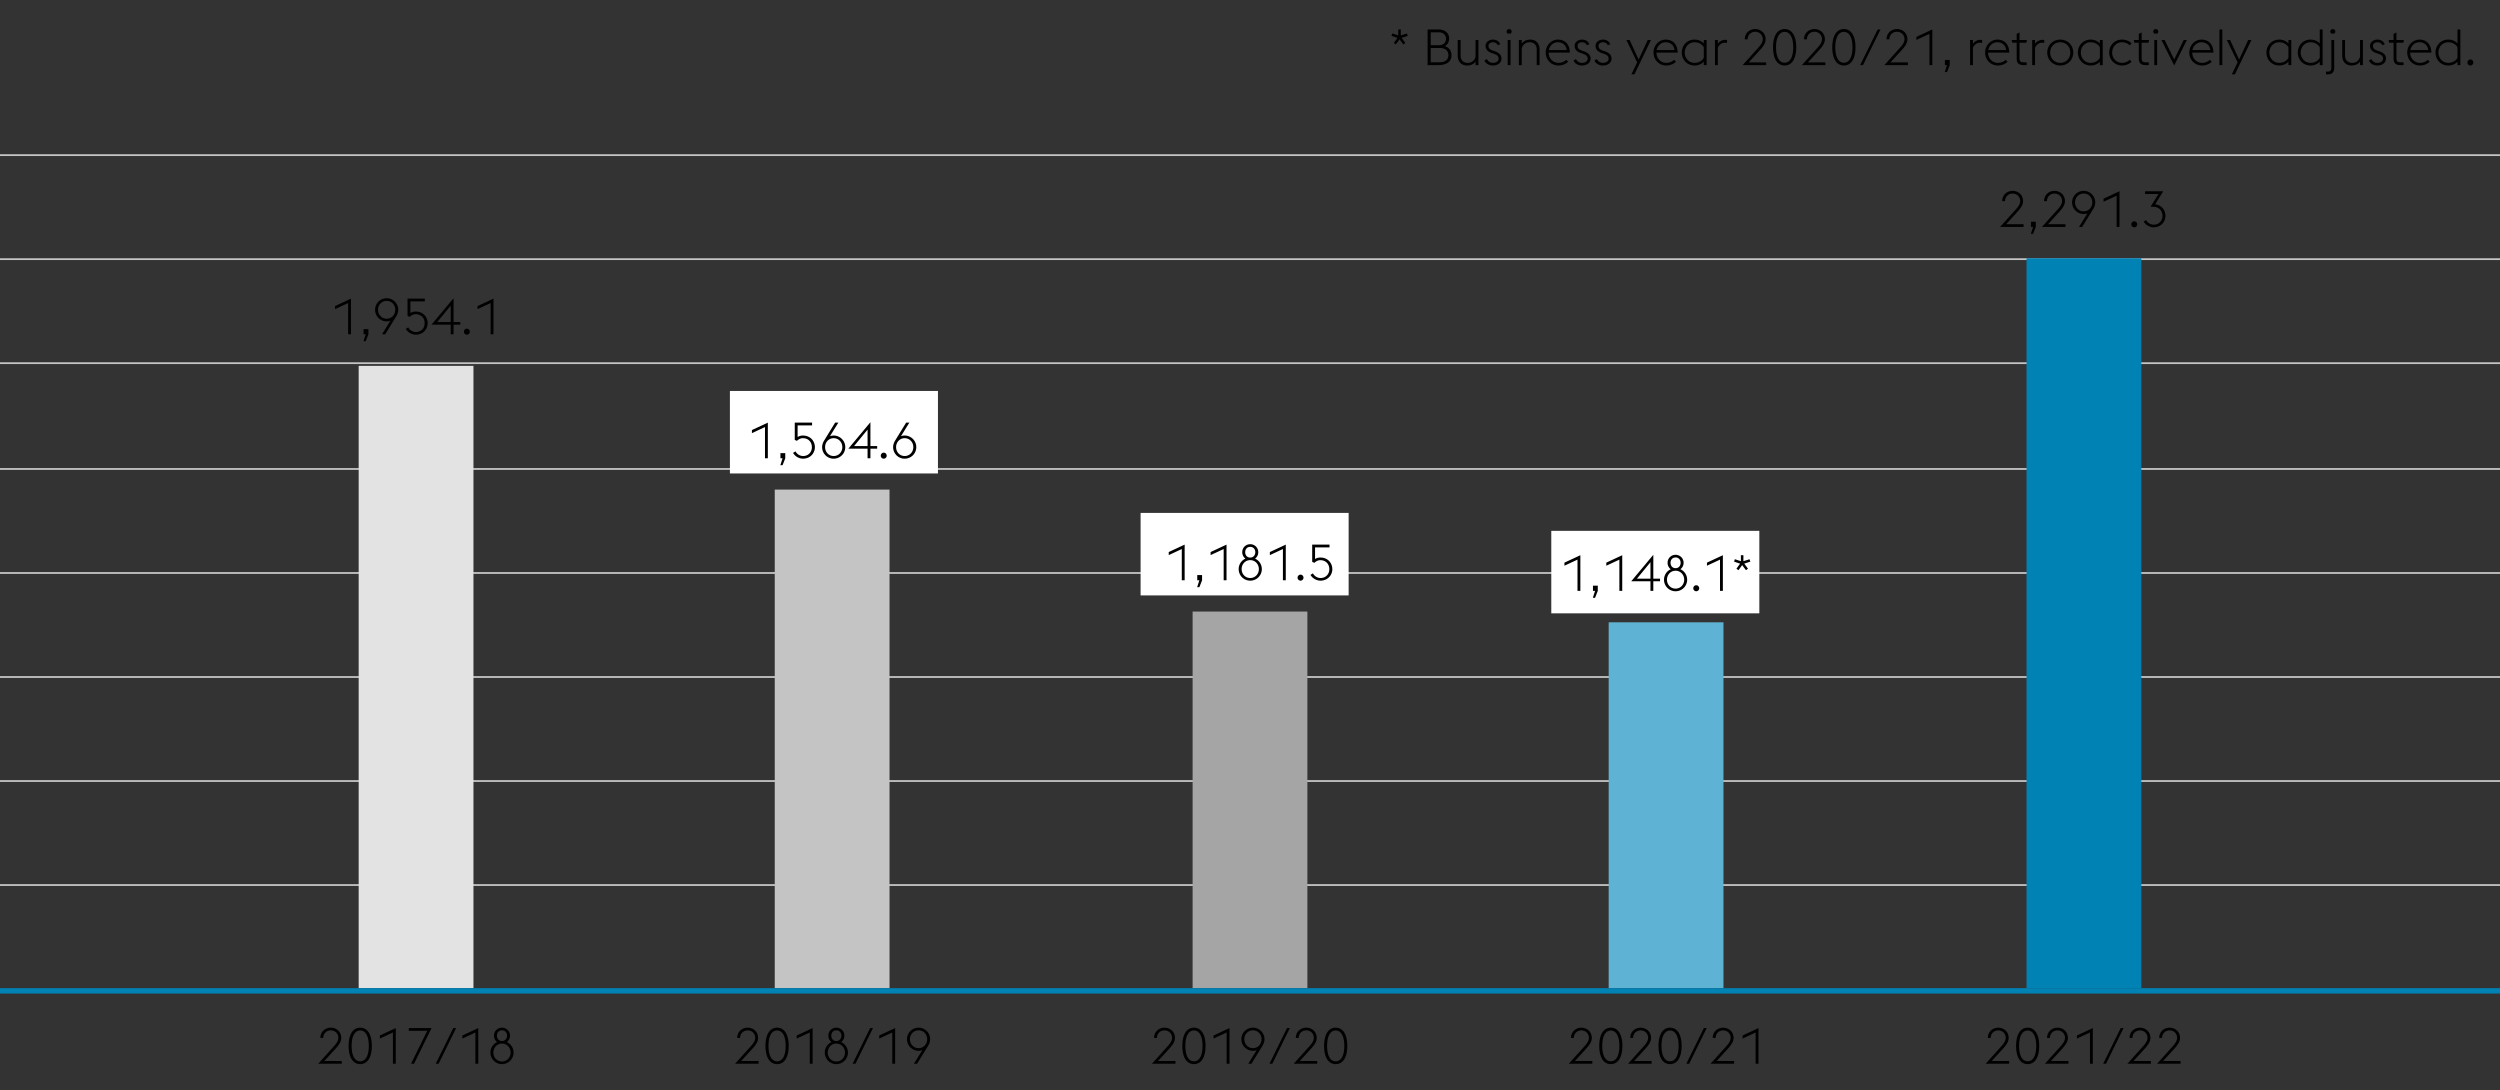
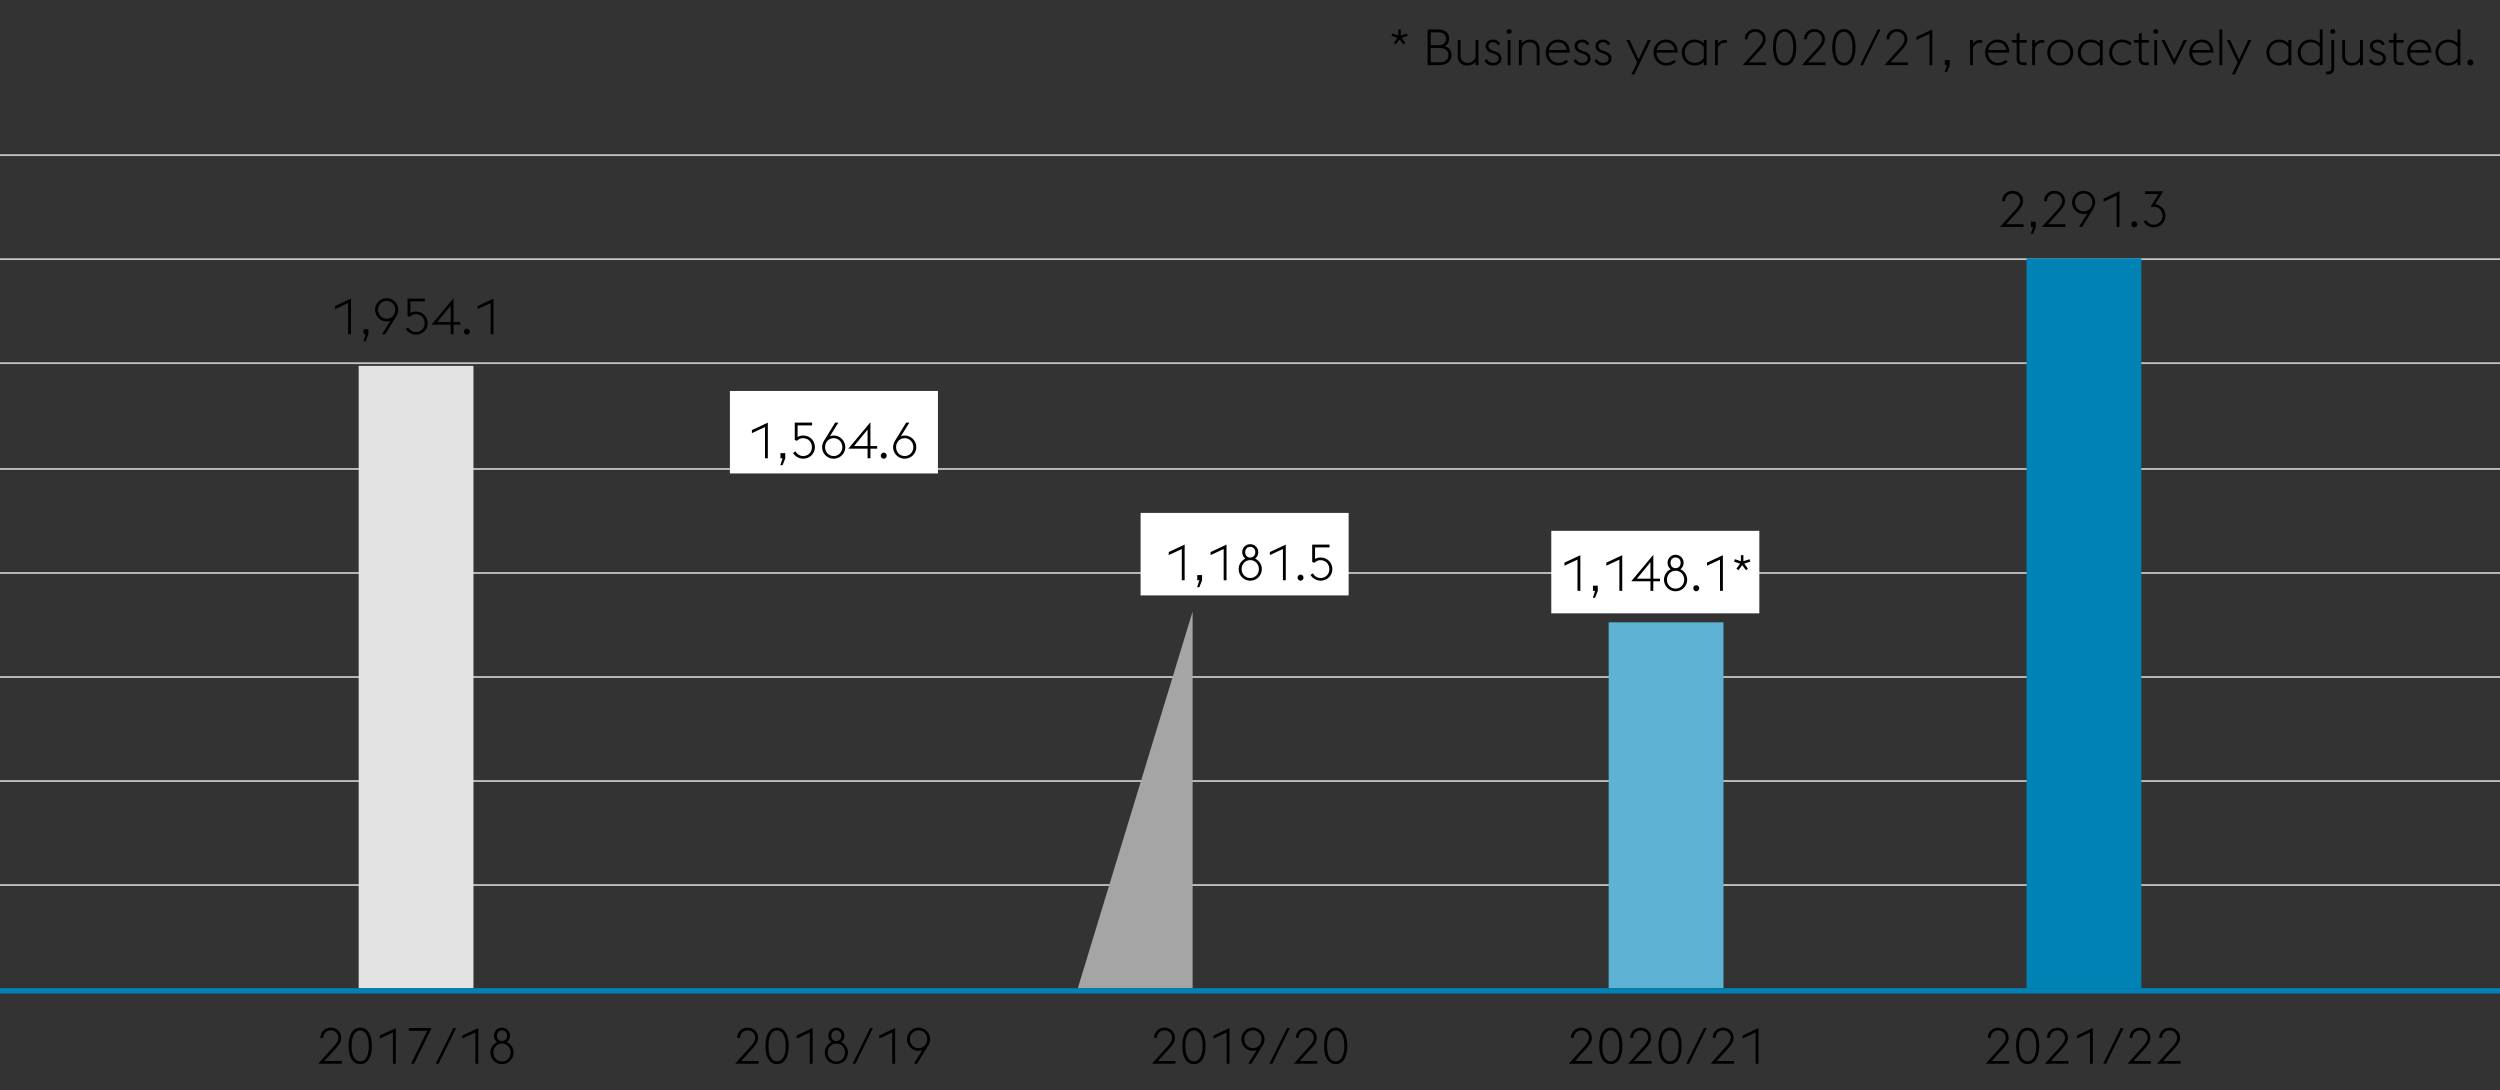
<svg xmlns="http://www.w3.org/2000/svg" width="1394" height="608" viewBox="0 0 1394 608">
  <rect x="0" y="0" width="1394" height="608" fill="#333333" stroke="none" />
  <path fill="none" stroke="#c4c4c4" d="M-1 493.5h1397M-1 435.5h1397M-1 377.5h1397M-1 319.5h1397M-1 261.5h1397M-1 202.5h1397M-1 144.5h1397M-1 86.5h1397" />
  <path fill="#e3e3e3" d="M200 204h64v347h-64z" />
-   <path fill="#c4c4c4" d="M432 273h64v278h-64z" />
-   <path fill="#a5a5a5" d="M665 341h64v210h-64z" />
+   <path fill="#a5a5a5" d="M665 341v210h-64z" />
  <path fill="#5eb3d4" d="M897 347h64v204h-64z" />
  <path fill="#0082b4" d="M1130 144h64v407h-64z" />
  <path fill="none" stroke="#0082b4" stroke-width="3" d="M-1 552.5h1397" />
  <path fill="#fff" d="M865 296h116v46H865zM407 218h116v46H407zM636 286h116v46H636z" />
  <g>
    <path d="M190.556 593.131h-13.104l8.904-9.912c1.512-1.651 2.296-3.107 2.296-4.536 0-2.436-1.876-4.144-4.2-4.144s-4.2 1.708-4.2 4.144v.084h-1.624c0-3.388 2.604-5.739 5.824-5.739 3.248 0 5.824 2.352 5.824 5.684 0 2.156-1.26 3.92-3.304 6.188l-6.16 6.721h9.744v1.51zM194.392 583.19c0-6.523 2.492-10.163 6.468-10.163s6.468 3.64 6.468 10.163c0 6.524-2.492 10.164-6.468 10.164s-6.468-3.639-6.468-10.164zm6.467-8.595c-2.912 0-4.788 2.996-4.788 8.596 0 5.601 1.876 8.597 4.788 8.597s4.788-2.996 4.788-8.597c0-5.6-1.876-8.596-4.788-8.596zM219.087 575.715l-7.279 3.388v-1.708l8.876-4.144v19.88h-1.597v-17.416zM238.211 574.791h-10.275v-1.54h12.712l-9.772 19.88h-1.68l9.015-18.34zM252.743 573.251h1.597l-9.772 19.88h-1.596l9.771-19.88zM265.091 575.715l-7.279 3.388v-1.708l8.876-4.144v19.88h-1.597v-17.416zM279.903 593.354a6.423 6.423 0 01-6.44-6.439 6.426 6.426 0 013.752-5.853 4.444 4.444 0 01-1.764-3.584c0-2.548 1.988-4.451 4.452-4.451s4.479 1.903 4.479 4.451a4.385 4.385 0 01-1.792 3.584 6.404 6.404 0 013.78 5.853c.001 3.556-2.883 6.439-6.467 6.439zm0-1.483c2.771 0 4.816-2.212 4.816-4.956s-2.045-5.012-4.816-5.012c-2.772 0-4.788 2.268-4.788 5.012s2.016 4.956 4.788 4.956zm.113-11.396c1.68-.056 2.716-1.372 2.716-2.996 0-1.68-1.092-2.968-2.828-2.968s-2.8 1.288-2.8 2.968c0 1.624 1.008 2.94 2.66 2.996h.252z" />
    <g>
      <path d="M422.997 593.131h-13.104l8.904-9.912c1.512-1.651 2.296-3.107 2.296-4.536 0-2.436-1.876-4.144-4.2-4.144s-4.2 1.708-4.2 4.144v.084h-1.624c0-3.388 2.604-5.739 5.824-5.739 3.248 0 5.824 2.352 5.824 5.684 0 2.156-1.26 3.92-3.304 6.188l-6.16 6.721h9.744v1.51zM426.833 583.19c0-6.523 2.492-10.163 6.468-10.163s6.468 3.64 6.468 10.163c0 6.524-2.492 10.164-6.468 10.164s-6.468-3.639-6.468-10.164zm6.468-8.595c-2.912 0-4.788 2.996-4.788 8.596 0 5.601 1.876 8.597 4.788 8.597s4.788-2.996 4.788-8.597c0-5.6-1.876-8.596-4.788-8.596zM451.528 575.715l-7.279 3.388v-1.708l8.876-4.144v19.88h-1.597v-17.416zM466.341 593.354a6.423 6.423 0 01-6.44-6.439 6.426 6.426 0 013.752-5.853 4.444 4.444 0 01-1.764-3.584c0-2.548 1.988-4.451 4.452-4.451s4.479 1.903 4.479 4.451a4.385 4.385 0 01-1.792 3.584 6.404 6.404 0 013.78 5.853c.001 3.556-2.883 6.439-6.467 6.439zm0-1.483c2.771 0 4.816-2.212 4.816-4.956s-2.045-5.012-4.816-5.012c-2.772 0-4.788 2.268-4.788 5.012s2.015 4.956 4.788 4.956zm.112-11.396c1.68-.056 2.716-1.372 2.716-2.996 0-1.68-1.092-2.968-2.828-2.968s-2.8 1.288-2.8 2.968c0 1.624 1.008 2.94 2.66 2.996h.252zM485.185 573.251h1.597l-9.772 19.88h-1.596l9.771-19.88zM497.532 575.715l-7.279 3.388v-1.708l8.876-4.144v19.88h-1.597v-17.416zM514.276 585.571a6.182 6.182 0 01-2.071.363c-3.584 0-6.469-2.912-6.469-6.468s2.885-6.439 6.469-6.439a6.44 6.44 0 016.439 6.439c0 1.316-.448 2.548-1.092 3.612l-6.188 10.052H509.6l4.676-7.559zm2.716-6.104c0-2.744-2.016-4.956-4.787-4.956-2.772 0-4.816 2.212-4.816 4.956s2.044 4.984 4.816 4.984 4.787-2.24 4.787-4.984z" />
    </g>
    <g>
      <path d="M887.88 593.131h-13.104l8.904-9.912c1.512-1.651 2.296-3.107 2.296-4.536 0-2.436-1.876-4.144-4.2-4.144s-4.2 1.708-4.2 4.144v.084h-1.624c0-3.388 2.604-5.739 5.824-5.739 3.248 0 5.824 2.352 5.824 5.684 0 2.156-1.26 3.92-3.304 6.188l-6.16 6.721h9.744v1.51zM891.716 583.19c0-6.523 2.492-10.163 6.468-10.163s6.468 3.64 6.468 10.163c0 6.524-2.492 10.164-6.468 10.164s-6.468-3.639-6.468-10.164zm6.468-8.595c-2.912 0-4.788 2.996-4.788 8.596 0 5.601 1.876 8.597 4.788 8.597s4.788-2.996 4.788-8.597c0-5.6-1.876-8.596-4.788-8.596zM920.92 593.131h-13.104l8.904-9.912c1.512-1.651 2.296-3.107 2.296-4.536 0-2.436-1.876-4.144-4.2-4.144s-4.2 1.708-4.2 4.144v.084h-1.624c0-3.388 2.604-5.739 5.824-5.739 3.248 0 5.824 2.352 5.824 5.684 0 2.156-1.26 3.92-3.304 6.188l-6.16 6.721h9.744v1.51zM924.756 583.19c0-6.523 2.492-10.163 6.468-10.163s6.468 3.64 6.468 10.163c0 6.524-2.492 10.164-6.468 10.164s-6.468-3.639-6.468-10.164zm6.468-8.595c-2.912 0-4.788 2.996-4.788 8.596 0 5.601 1.876 8.597 4.788 8.597s4.788-2.996 4.788-8.597c0-5.6-1.876-8.596-4.788-8.596zM950.067 573.251h1.597l-9.772 19.88h-1.596l9.771-19.88zM966.924 593.131H953.82l8.904-9.912c1.512-1.651 2.296-3.107 2.296-4.536 0-2.436-1.876-4.144-4.2-4.144s-4.2 1.708-4.2 4.144v.084h-1.624c0-3.388 2.604-5.739 5.824-5.739 3.248 0 5.824 2.352 5.824 5.684 0 2.156-1.26 3.92-3.304 6.188l-6.16 6.721h9.744v1.51zM978.936 575.715l-7.28 3.388v-1.708l8.876-4.144v19.88h-1.596v-17.416z" />
    </g>
    <g>
      <path d="M655.438 593.131h-13.104l8.904-9.912c1.512-1.651 2.296-3.107 2.296-4.536 0-2.436-1.876-4.144-4.2-4.144s-4.2 1.708-4.2 4.144v.084h-1.624c0-3.388 2.604-5.739 5.824-5.739 3.248 0 5.824 2.352 5.824 5.684 0 2.156-1.26 3.92-3.304 6.188l-6.16 6.721h9.744v1.51zM659.274 583.19c0-6.523 2.492-10.163 6.468-10.163s6.468 3.64 6.468 10.163c0 6.524-2.492 10.164-6.468 10.164s-6.468-3.639-6.468-10.164zm6.468-8.595c-2.912 0-4.788 2.996-4.788 8.596 0 5.601 1.876 8.597 4.788 8.597s4.788-2.996 4.788-8.597c0-5.6-1.876-8.596-4.788-8.596zM683.97 575.715l-7.279 3.388v-1.708l8.876-4.144v19.88h-1.597v-17.416zM700.714 585.571a6.182 6.182 0 01-2.071.363c-3.584 0-6.469-2.912-6.469-6.468s2.885-6.439 6.469-6.439a6.44 6.44 0 016.439 6.439c0 1.316-.448 2.548-1.092 3.612l-6.188 10.052h-1.764l4.676-7.559zm2.716-6.104c0-2.744-2.016-4.956-4.787-4.956-2.772 0-4.816 2.212-4.816 4.956s2.044 4.984 4.816 4.984c2.771 0 4.787-2.24 4.787-4.984zM717.626 573.251h1.597l-9.772 19.88h-1.596l9.771-19.88zM734.482 593.131h-13.104l8.904-9.912c1.512-1.651 2.296-3.107 2.296-4.536 0-2.436-1.876-4.144-4.2-4.144s-4.2 1.708-4.2 4.144v.084h-1.624c0-3.388 2.604-5.739 5.824-5.739 3.248 0 5.824 2.352 5.824 5.684 0 2.156-1.26 3.92-3.304 6.188l-6.16 6.721h9.744v1.51zM738.318 583.19c0-6.523 2.492-10.163 6.468-10.163s6.468 3.64 6.468 10.163c0 6.524-2.492 10.164-6.468 10.164s-6.468-3.639-6.468-10.164zm6.468-8.595c-2.912 0-4.788 2.996-4.788 8.596 0 5.601 1.876 8.597 4.788 8.597s4.788-2.996 4.788-8.597c0-5.6-1.876-8.596-4.788-8.596z" />
    </g>
    <g>
      <path d="M1120.313 593.131h-13.104l8.904-9.912c1.512-1.651 2.296-3.107 2.296-4.536 0-2.436-1.876-4.144-4.2-4.144s-4.2 1.708-4.2 4.144v.084h-1.624c0-3.388 2.604-5.739 5.824-5.739 3.248 0 5.824 2.352 5.824 5.684 0 2.156-1.26 3.92-3.304 6.188l-6.16 6.721h9.744v1.51zM1124.149 583.19c0-6.523 2.492-10.163 6.468-10.163s6.468 3.64 6.468 10.163c0 6.524-2.492 10.164-6.468 10.164s-6.468-3.639-6.468-10.164zm6.468-8.595c-2.912 0-4.788 2.996-4.788 8.596 0 5.601 1.876 8.597 4.788 8.597s4.788-2.996 4.788-8.597c0-5.6-1.876-8.596-4.788-8.596zM1153.354 593.131h-13.104l8.904-9.912c1.512-1.651 2.296-3.107 2.296-4.536 0-2.436-1.876-4.144-4.2-4.144s-4.2 1.708-4.2 4.144v.084h-1.624c0-3.388 2.604-5.739 5.824-5.739 3.248 0 5.824 2.352 5.824 5.684 0 2.156-1.26 3.92-3.304 6.188l-6.16 6.721h9.744v1.51zM1165.365 575.715l-7.28 3.388v-1.708l8.876-4.144v19.88h-1.596v-17.416zM1182.501 573.251h1.597l-9.772 19.88h-1.596l9.771-19.88zM1199.357 593.131h-13.104l8.904-9.912c1.512-1.651 2.296-3.107 2.296-4.536 0-2.436-1.876-4.144-4.2-4.144s-4.2 1.708-4.2 4.144v.084h-1.624c0-3.388 2.604-5.739 5.824-5.739 3.248 0 5.824 2.352 5.824 5.684 0 2.156-1.26 3.92-3.304 6.188l-6.16 6.721h9.744v1.51zM1215.877 593.131h-13.104l8.903-9.912c1.513-1.651 2.296-3.107 2.296-4.536 0-2.436-1.876-4.144-4.199-4.144-2.324 0-4.2 1.708-4.2 4.144v.084h-1.624c0-3.388 2.604-5.739 5.824-5.739 3.248 0 5.823 2.352 5.823 5.684 0 2.156-1.26 3.92-3.304 6.188l-6.16 6.721h9.744v1.51z" />
    </g>
    <g>
      <path d="M194.111 168.982l-7.28 3.388v-1.708l8.876-4.144v19.88h-1.596v-17.416zM203.911 186.398h-1.176v-2.884h2.688v2.912l-1.512 3.836h-1.231l1.231-3.864zM217.687 178.839a6.182 6.182 0 01-2.071.363c-3.584 0-6.469-2.912-6.469-6.468s2.885-6.439 6.469-6.439a6.44 6.44 0 016.439 6.439c0 1.316-.448 2.548-1.092 3.612l-6.188 10.052h-1.764l4.676-7.559zm2.715-6.105c0-2.744-2.016-4.956-4.787-4.956-2.772 0-4.816 2.212-4.816 4.956s2.044 4.984 4.816 4.984c2.772.001 4.787-2.239 4.787-4.984zM226.283 183.402l1.372-.868c.699 1.429 2.352 2.604 4.256 2.604 2.744 0 4.872-2.017 4.872-4.9 0-2.939-2.017-5.04-5.013-5.04-1.567 0-2.659.868-3.332 1.484l-1.203-.532v-9.632h9.659v1.54h-8.063v6.468c.784-.448 1.819-.812 2.939-.812 4.172 0 6.692 3.08 6.692 6.523 0 3.36-2.66 6.384-6.58 6.384-2.323.001-4.535-1.343-5.599-3.219zM251.314 181.051H240.59l12.32-14.756v13.3h3.752v1.456h-3.752v5.348h-1.597v-5.348zm0-10.641l-7.531 9.185h7.531v-9.185zM258.679 184.971c0-.924.729-1.708 1.652-1.708s1.651.784 1.651 1.708c0 .868-.728 1.651-1.651 1.651s-1.652-.783-1.652-1.651zM273.574 168.982l-7.279 3.388v-1.708l8.876-4.144v19.88h-1.597v-17.416z" />
      <g>
        <path d="M426.553 238.121l-7.28 3.388v-1.708l8.876-4.144v19.88h-1.596v-17.416zM436.353 255.537h-1.176v-2.884h2.688v2.912l-1.512 3.836h-1.231l1.231-3.864zM442.204 252.541l1.372-.868c.7 1.429 2.353 2.604 4.256 2.604 2.744 0 4.872-2.017 4.872-4.9 0-2.939-2.016-5.04-5.012-5.04-1.568 0-2.66.868-3.332 1.484l-1.204-.532v-9.632h9.66v1.54h-8.064v6.468c.784-.448 1.82-.812 2.94-.812 4.172 0 6.691 3.08 6.691 6.523 0 3.36-2.659 6.384-6.579 6.384-2.324.001-4.535-1.343-5.6-3.219zM458.416 249.321c0-1.316.448-2.548 1.092-3.612l6.16-10.052h1.792l-4.676 7.56a6.192 6.192 0 012.072-.363c3.584 0 6.468 2.912 6.468 6.468s-2.884 6.439-6.468 6.439-6.44-2.884-6.44-6.44zm11.256 0c0-2.744-2.044-4.984-4.815-4.984-2.772 0-4.788 2.24-4.788 4.984s2.016 4.956 4.788 4.956c2.771 0 4.815-2.212 4.815-4.956zM483.756 250.189h-10.724l12.32-14.756v13.3h3.752v1.456h-3.752v5.348h-1.597v-5.348zm0-10.64l-7.531 9.185h7.531v-9.185zM491.12 254.109c0-.924.729-1.708 1.652-1.708s1.651.784 1.651 1.708c0 .868-.728 1.651-1.651 1.651s-1.652-.782-1.652-1.651zM498.008 249.321c0-1.316.448-2.548 1.092-3.612l6.16-10.052h1.792l-4.676 7.56a6.192 6.192 0 012.072-.363c3.584 0 6.468 2.912 6.468 6.468s-2.884 6.439-6.468 6.439-6.44-2.884-6.44-6.44zm11.256 0c0-2.744-2.044-4.984-4.815-4.984-2.772 0-4.788 2.24-4.788 4.984s2.016 4.956 4.788 4.956c2.771 0 4.815-2.212 4.815-4.956z" />
      </g>
      <g>
        <path d="M879.611 312.051l-7.279 3.388v-1.708l8.876-4.144v19.88h-1.597v-17.416zM889.412 329.467h-1.177v-2.884h2.688v2.912l-1.512 3.836h-1.232l1.233-3.864zM902.963 312.051l-7.279 3.388v-1.708l8.876-4.144v19.88h-1.597v-17.416zM920.295 324.119h-10.724l12.32-14.756v13.3h3.752v1.456h-3.752v5.348h-1.597v-5.348zm0-10.64l-7.531 9.185h7.531v-9.185zM934.295 329.69a6.422 6.422 0 01-6.439-6.439 6.426 6.426 0 013.752-5.853 4.441 4.441 0 01-1.764-3.584c0-2.548 1.987-4.451 4.451-4.451 2.465 0 4.48 1.903 4.48 4.451 0 1.513-.7 2.772-1.792 3.584a6.404 6.404 0 013.78 5.853c.001 3.556-2.884 6.439-6.468 6.439zm0-1.483c2.772 0 4.816-2.212 4.816-4.956s-2.044-5.012-4.816-5.012c-2.771 0-4.787 2.268-4.787 5.012s2.015 4.956 4.787 4.956zm.112-11.396c1.68-.056 2.716-1.372 2.716-2.996 0-1.68-1.092-2.968-2.828-2.968-1.735 0-2.8 1.288-2.8 2.968 0 1.624 1.008 2.94 2.66 2.996h.252zM944.18 328.039c0-.924.728-1.708 1.651-1.708.925 0 1.652.784 1.652 1.708 0 .868-.728 1.651-1.652 1.651-.924 0-1.651-.783-1.651-1.651zM959.075 312.051l-7.28 3.388v-1.708l8.876-4.144v19.88h-1.596v-17.416zM968.231 317.119l2.044-2.828-3.332-1.12.392-1.372 3.389 1.12v-3.332h1.399v3.332l3.416-1.092.448 1.344-3.388 1.092 2.071 2.856-1.12.812-2.128-2.828-2.044 2.828-1.147-.812z" />
      </g>
      <g>
        <path d="M658.963 306.139l-7.28 3.388v-1.708l8.876-4.144v19.88h-1.596v-17.416zM668.763 323.555h-1.176v-2.884h2.688v2.912l-1.512 3.836h-1.231l1.231-3.864zM682.314 306.139l-7.28 3.388v-1.708l8.876-4.144v19.88h-1.596v-17.416zM697.126 323.778a6.422 6.422 0 01-6.439-6.439 6.426 6.426 0 013.752-5.853 4.441 4.441 0 01-1.764-3.584c0-2.548 1.987-4.451 4.451-4.451 2.465 0 4.48 1.903 4.48 4.451 0 1.513-.7 2.772-1.792 3.584a6.404 6.404 0 013.78 5.853c.001 3.556-2.884 6.439-6.468 6.439zm0-1.483c2.772 0 4.816-2.212 4.816-4.956s-2.044-5.012-4.816-5.012c-2.771 0-4.787 2.268-4.787 5.012s2.015 4.956 4.787 4.956zm.112-11.397c1.68-.056 2.716-1.372 2.716-2.996 0-1.68-1.092-2.968-2.828-2.968-1.735 0-2.8 1.288-2.8 2.968 0 1.624 1.008 2.94 2.66 2.996h.252zM715.354 306.139l-7.28 3.388v-1.708l8.876-4.144v19.88h-1.596v-17.416zM723.53 322.127c0-.924.729-1.708 1.652-1.708s1.651.784 1.651 1.708c0 .868-.728 1.651-1.651 1.651s-1.652-.783-1.652-1.651zM730.727 320.559l1.372-.868c.699 1.429 2.352 2.604 4.256 2.604 2.744 0 4.872-2.017 4.872-4.9 0-2.939-2.017-5.04-5.013-5.04-1.567 0-2.659.868-3.332 1.484l-1.203-.532v-9.632h9.659v1.54h-8.063v6.468c.784-.448 1.819-.812 2.939-.812 4.172 0 6.692 3.08 6.692 6.523 0 3.36-2.66 6.384-6.58 6.384-2.324 0-4.536-1.343-5.599-3.219z" />
      </g>
      <g>
        <path d="M1128.35 126.529h-13.104l8.903-9.912c1.513-1.651 2.296-3.107 2.296-4.536 0-2.436-1.876-4.144-4.199-4.144-2.324 0-4.2 1.708-4.2 4.144v.084h-1.624c0-3.388 2.604-5.739 5.824-5.739 3.248 0 5.823 2.352 5.823 5.684 0 2.156-1.26 3.92-3.304 6.188l-6.16 6.721h9.744v1.51zM1133.642 126.529h-1.176v-2.884h2.688v2.912l-1.512 3.836h-1.231l1.231-3.864zM1151.701 126.529h-13.104l8.903-9.912c1.513-1.651 2.296-3.107 2.296-4.536 0-2.436-1.876-4.144-4.199-4.144-2.324 0-4.2 1.708-4.2 4.144v.084h-1.624c0-3.388 2.604-5.739 5.824-5.739 3.248 0 5.823 2.352 5.823 5.684 0 2.156-1.26 3.92-3.304 6.188l-6.16 6.721h9.744v1.51zM1163.938 118.97a6.192 6.192 0 01-2.072.363c-3.584 0-6.468-2.912-6.468-6.468s2.884-6.439 6.468-6.439a6.44 6.44 0 016.44 6.439c0 1.316-.448 2.548-1.093 3.612l-6.188 10.052h-1.764l4.677-7.559zm2.715-6.105c0-2.744-2.016-4.956-4.788-4.956-2.771 0-4.815 2.212-4.815 4.956s2.044 4.984 4.815 4.984c2.773.001 4.788-2.24 4.788-4.984zM1180.233 109.113l-7.28 3.388v-1.708l8.876-4.144v19.88h-1.596v-17.416zM1188.409 125.102c0-.924.729-1.708 1.652-1.708s1.651.784 1.651 1.708c0 .868-.728 1.651-1.651 1.651s-1.652-.783-1.652-1.651zM1195.297 123.533l1.372-.868c.672 1.429 2.353 2.604 4.256 2.604 2.744 0 4.872-2.017 4.872-4.872 0-2.968-2.044-5.068-5.012-5.068h-1.652l4.452-7.14h-7.504v-1.54h10.136l-4.508 7.252c3.64.448 5.74 3.332 5.74 6.496 0 3.359-2.66 6.355-6.552 6.355-2.324.001-4.536-1.343-5.6-3.219z" />
      </g>
    </g>
    <g>
      <path d="M777.186 23.955l2.045-2.828-3.332-1.119.392-1.373 3.388 1.121v-3.332h1.4v3.332l3.416-1.092.448 1.344-3.389 1.092 2.072 2.855-1.12.812-2.128-2.828-2.044 2.828-1.148-.812zM796.029 16.424h6.075c3.893 0 5.937 2.379 5.937 4.955 0 2.213-.98 3.613-2.408 4.369 2.044.588 3.724 2.238 3.724 5.096 0 3.639-2.939 5.459-7.363 5.459h-5.964V16.424zm6.327 8.791c2.521 0 3.948-1.539 3.948-3.584 0-1.959-1.428-3.611-3.948-3.611h-4.592v7.195h4.592zm.393 9.492c3.275 0 4.872-1.623 4.872-3.947 0-2.297-1.568-4.004-4.845-4.004h-5.012v7.951h4.985zM822.77 34.344c-1.148 1.623-2.996 2.184-4.788 2.184-2.94 0-5.152-2.016-5.152-5.377v-8.848h1.596v8.625c0 2.66 1.624 4.115 3.977 4.115 2.352 0 3.863-1.428 4.368-3.416v-9.324h1.596v14h-1.596v-1.959zM827.697 33.783l1.372-.84c.756 1.344 1.792 2.1 3.416 2.1 1.736 0 3.136-.867 3.136-2.295 0-1.373-.756-2.102-2.771-2.801l-1.288-.447c-2.521-.896-3.22-2.492-3.22-3.977 0-1.904 1.735-3.443 4.228-3.443 1.764 0 3.276.924 3.976 2.574l-1.371.59c-.42-1.01-1.316-1.682-2.66-1.682-1.372 0-2.521.729-2.521 1.988 0 1.092.42 1.961 2.324 2.633l1.372.477c2.352.84 3.556 2.127 3.556 4.059 0 1.988-1.764 3.809-4.844 3.809-1.989-.001-3.865-.981-4.705-2.745zM840.102 17.6c0-.756.644-1.4 1.399-1.4s1.4.645 1.4 1.4c0 .477-.252.896-.616 1.148h-1.568a1.408 1.408 0 01-.615-1.148zm.587 4.703h1.596v14h-1.596v-14zM846.933 22.303h1.596v2.016c1.12-1.68 2.968-2.238 4.816-2.238 2.939 0 5.124 2.016 5.124 5.375v8.848h-1.597V27.68c0-2.66-1.596-4.117-3.947-4.117-2.408 0-3.864 1.457-4.396 3.445v9.295h-1.596v-14zM861.885 29.303c0-4.004 3.052-7.223 6.832-7.223 3.668 0 6.523 2.322 6.636 7.252h-11.815c0 3.135 2.296 5.711 5.46 5.711 1.903 0 3.332-.729 4.367-1.707l1.009 1.119c-1.204 1.121-2.969 2.072-5.376 2.072-4.145 0-7.113-3.248-7.113-7.224zm1.763-1.401h9.94c-.309-2.883-2.437-4.34-4.929-4.34-2.406 0-4.507 1.737-5.011 4.34zM877.368 33.783l1.372-.84c.756 1.344 1.792 2.1 3.416 2.1 1.736 0 3.136-.867 3.136-2.295 0-1.373-.756-2.102-2.771-2.801l-1.288-.447c-2.521-.896-3.22-2.492-3.22-3.977 0-1.904 1.735-3.443 4.228-3.443 1.764 0 3.276.924 3.977 2.574l-1.372.59c-.421-1.01-1.316-1.682-2.66-1.682-1.372 0-2.521.729-2.521 1.988 0 1.092.42 1.961 2.324 2.633l1.372.477c2.352.84 3.556 2.127 3.556 4.059 0 1.988-1.764 3.809-4.844 3.809-1.989-.001-3.865-.981-4.705-2.745zM889.044 33.783l1.372-.84c.756 1.344 1.792 2.1 3.416 2.1 1.736 0 3.136-.867 3.136-2.295 0-1.373-.756-2.102-2.771-2.801l-1.288-.447c-2.521-.896-3.22-2.492-3.22-3.977 0-1.904 1.735-3.443 4.228-3.443 1.764 0 3.276.924 3.977 2.574l-1.372.59c-.421-1.01-1.316-1.682-2.66-1.682-1.372 0-2.521.729-2.521 1.988 0 1.092.42 1.961 2.324 2.633l1.372.477c2.352.84 3.556 2.127 3.556 4.059 0 1.988-1.764 3.809-4.844 3.809-1.989-.001-3.865-.981-4.705-2.745zM912.871 34.764l-5.992-12.461h1.792l5.04 10.893 5.068-10.893h1.792l-9.212 19.152h-1.708l3.22-6.691zM921.999 29.303c0-4.004 3.052-7.223 6.832-7.223 3.668 0 6.523 2.322 6.636 7.252h-11.815c0 3.135 2.296 5.711 5.46 5.711 1.903 0 3.332-.729 4.367-1.707l1.009 1.119c-1.204 1.121-2.969 2.072-5.376 2.072-4.145 0-7.113-3.248-7.113-7.224zm1.764-1.401h9.94c-.309-2.883-2.437-4.34-4.928-4.34-2.408 0-4.508 1.737-5.012 4.34zM950.026 34.398c-1.344 1.43-3.107 2.129-5.151 2.129-4.173 0-7.112-3.248-7.112-7.225 0-3.975 2.939-7.223 7.112-7.223 2.044 0 3.808.699 5.151 2.154v-1.932h1.596v14h-1.596v-1.903zm0-2.154v-5.908c-.896-1.541-2.688-2.773-5.151-2.773-3.221 0-5.46 2.605-5.46 5.74 0 3.137 2.239 5.74 5.46 5.74 2.491 0 4.283-1.232 5.151-2.799zM956.271 22.303h1.596v2.129c.952-1.428 2.492-2.213 4.2-2.213.308 0 .616.029.924.084v1.652a4.866 4.866 0 00-1.092-.141c-1.82 0-3.416 1.121-4.032 2.912v9.576h-1.596V22.303zM984.802 36.303h-13.104l8.904-9.912c1.512-1.65 2.296-3.107 2.296-4.535 0-2.436-1.876-4.145-4.2-4.145s-4.2 1.709-4.2 4.145v.084h-1.624c0-3.389 2.604-5.74 5.824-5.74 3.248 0 5.824 2.352 5.824 5.684 0 2.156-1.261 3.92-3.305 6.188l-6.159 6.721h9.743v1.51zM988.638 26.363c0-6.523 2.492-10.164 6.468-10.164 3.977 0 6.468 3.641 6.468 10.164s-2.491 10.164-6.468 10.164c-3.976 0-6.468-3.64-6.468-10.164zm6.467-8.595c-2.912 0-4.788 2.996-4.788 8.596s1.876 8.596 4.788 8.596 4.788-2.996 4.788-8.596-1.875-8.596-4.788-8.596zM1017.842 36.303h-13.104l8.904-9.912c1.512-1.65 2.296-3.107 2.296-4.535 0-2.436-1.876-4.145-4.2-4.145s-4.2 1.709-4.2 4.145v.084h-1.624c0-3.389 2.604-5.74 5.824-5.74 3.248 0 5.824 2.352 5.824 5.684 0 2.156-1.261 3.92-3.305 6.188l-6.159 6.721h9.743v1.51zM1021.678 26.363c0-6.523 2.492-10.164 6.468-10.164 3.977 0 6.468 3.641 6.468 10.164s-2.491 10.164-6.468 10.164c-3.976 0-6.468-3.64-6.468-10.164zm6.468-8.595c-2.912 0-4.788 2.996-4.788 8.596s1.876 8.596 4.788 8.596 4.788-2.996 4.788-8.596-1.876-8.596-4.788-8.596zM1046.989 16.424h1.596l-9.771 19.879h-1.597l9.772-19.879zM1063.845 36.303h-13.104l8.904-9.912c1.512-1.65 2.296-3.107 2.296-4.535 0-2.436-1.876-4.145-4.2-4.145s-4.2 1.709-4.2 4.145v.084h-1.624c0-3.389 2.604-5.74 5.824-5.74 3.248 0 5.824 2.352 5.824 5.684 0 2.156-1.261 3.92-3.305 6.188l-6.159 6.721h9.743v1.51zM1075.857 18.887l-7.279 3.389v-1.709l8.875-4.143v19.879h-1.596V18.887zM1085.657 36.303h-1.176V33.42h2.688v2.912l-1.512 3.836h-1.232l1.232-3.865zM1098.509 22.303h1.596v2.129c.952-1.428 2.492-2.213 4.2-2.213.308 0 .616.029.924.084v1.652a4.866 4.866 0 00-1.092-.141c-1.82 0-3.416 1.121-4.032 2.912v9.576h-1.596V22.303zM1106.908 29.303c0-4.004 3.052-7.223 6.832-7.223 3.668 0 6.523 2.322 6.636 7.252h-11.815c0 3.135 2.296 5.711 5.46 5.711 1.903 0 3.332-.729 4.367-1.707l1.009 1.119c-1.204 1.121-2.969 2.072-5.376 2.072-4.145 0-7.113-3.248-7.113-7.224zm1.764-1.401h9.94c-.309-2.883-2.437-4.34-4.929-4.34-2.407 0-4.507 1.737-5.011 4.34zM1121.691 22.303h2.801v-3.416l1.596-.783v4.199h4.172l-.364 1.541h-3.808v8.707c0 1.541.56 2.213 2.268 2.213h1.708v1.539h-1.735c-2.492 0-3.836-1.035-3.836-3.695v-8.764h-2.437l-.365-1.541zM1133.145 22.303h1.596v2.129c.952-1.428 2.492-2.213 4.2-2.213.308 0 .616.029.924.084v1.652a4.866 4.866 0 00-1.092-.141c-1.82 0-3.416 1.121-4.032 2.912v9.576h-1.596V22.303zM1141.544 29.303c0-3.975 2.996-7.223 7.252-7.223s7.252 3.248 7.252 7.223c0 3.977-2.996 7.225-7.252 7.225s-7.252-3.249-7.252-7.225zm12.852 0c0-3.135-2.212-5.74-5.6-5.74-3.332 0-5.6 2.605-5.6 5.74 0 3.137 2.268 5.74 5.6 5.74 3.388 0 5.6-2.604 5.6-5.74zM1170.887 34.398c-1.344 1.43-3.107 2.129-5.151 2.129-4.173 0-7.112-3.248-7.112-7.225 0-3.975 2.939-7.223 7.112-7.223 2.044 0 3.808.699 5.151 2.154v-1.932h1.596v14h-1.596v-1.903zm0-2.154v-5.908c-.896-1.541-2.688-2.773-5.151-2.773-3.221 0-5.46 2.605-5.46 5.74 0 3.137 2.239 5.74 5.46 5.74 2.491 0 4.283-1.232 5.151-2.799zM1176.095 29.303c0-3.975 2.996-7.223 7.112-7.223 2.407 0 4.172.951 5.348 2.07l-1.008 1.148c-1.036-.98-2.437-1.736-4.34-1.736-3.164 0-5.46 2.605-5.46 5.74 0 3.137 2.296 5.74 5.46 5.74 1.903 0 3.304-.756 4.34-1.736l1.008 1.148c-1.176 1.121-2.94 2.072-5.348 2.072-4.116.001-7.112-3.247-7.112-7.223zM1189.786 22.303h2.801v-3.416l1.596-.783v4.199h4.172l-.364 1.541h-3.808v8.707c0 1.541.56 2.213 2.268 2.213h1.708v1.539h-1.735c-2.492 0-3.836-1.035-3.836-3.695v-8.764h-2.437l-.365-1.541zM1200.65 17.6c0-.756.644-1.4 1.399-1.4s1.4.645 1.4 1.4c0 .477-.252.896-.616 1.148h-1.568a1.408 1.408 0 01-.615-1.148zm.588 4.703h1.596v14h-1.596v-14zM1205.214 22.303h1.792l5.32 10.865 5.292-10.865h1.792l-7.084 14.225-7.112-14.225zM1220.754 29.303c0-4.004 3.052-7.223 6.832-7.223 3.668 0 6.523 2.322 6.636 7.252h-11.815c0 3.135 2.296 5.711 5.46 5.711 1.903 0 3.332-.729 4.367-1.707l1.009 1.119c-1.204 1.121-2.969 2.072-5.376 2.072-4.145 0-7.113-3.248-7.113-7.224zm1.764-1.401h9.94c-.309-2.883-2.437-4.34-4.929-4.34-2.407 0-4.508 1.737-5.011 4.34zM1237.554 16.424h1.596v19.879h-1.596V16.424zM1247.688 34.764l-5.992-12.461h1.792l5.04 10.893 5.068-10.893h1.792l-9.212 19.152h-1.708l3.22-6.691zM1276.024 34.398c-1.344 1.43-3.107 2.129-5.151 2.129-4.173 0-7.112-3.248-7.112-7.225 0-3.975 2.939-7.223 7.112-7.223 2.044 0 3.808.699 5.151 2.154v-1.932h1.596v14h-1.596v-1.903zm0-2.154v-5.908c-.896-1.541-2.688-2.773-5.151-2.773-3.221 0-5.46 2.605-5.46 5.74 0 3.137 2.239 5.74 5.46 5.74 2.491 0 4.283-1.232 5.151-2.799zM1293.496 34.398c-1.344 1.43-3.107 2.129-5.151 2.129-4.173 0-7.112-3.248-7.112-7.225 0-3.975 2.939-7.223 7.112-7.223 2.044 0 3.808.699 5.151 2.154v-7.811h1.596v19.879h-1.596v-1.903zm0-2.154v-5.908c-.896-1.541-2.688-2.773-5.151-2.773-3.221 0-5.46 2.605-5.46 5.74 0 3.137 2.239 5.74 5.46 5.74 2.491 0 4.283-1.232 5.151-2.799zM1296.996 39.916h.952c1.54 0 2.016-.729 2.016-2.27V22.303h1.596v15.148c0 2.688-.896 4.004-3.64 4.004h-.924v-1.539zm2.38-22.316c0-.756.644-1.4 1.4-1.4.756 0 1.399.645 1.399 1.4 0 .477-.252.896-.616 1.148h-1.567a1.406 1.406 0 01-.616-1.148zM1315.952 34.344c-1.148 1.623-2.996 2.184-4.788 2.184-2.94 0-5.152-2.016-5.152-5.377v-8.848h1.596v8.625c0 2.66 1.624 4.115 3.977 4.115 2.352 0 3.863-1.428 4.368-3.416v-9.324h1.596v14h-1.596v-1.959zM1320.88 33.783l1.372-.84c.756 1.344 1.792 2.1 3.416 2.1 1.736 0 3.136-.867 3.136-2.295 0-1.373-.756-2.102-2.771-2.801l-1.288-.447c-2.521-.896-3.22-2.492-3.22-3.977 0-1.904 1.735-3.443 4.228-3.443 1.764 0 3.276.924 3.977 2.574l-1.372.59c-.421-1.01-1.316-1.682-2.66-1.682-1.372 0-2.521.729-2.521 1.988 0 1.092.42 1.961 2.324 2.633l1.372.477c2.352.84 3.556 2.127 3.556 4.059 0 1.988-1.764 3.809-4.844 3.809-1.989-.001-3.865-.981-4.705-2.745zM1331.855 22.303h2.801v-3.416l1.596-.783v4.199h4.172l-.364 1.541h-3.808v8.707c0 1.541.56 2.213 2.268 2.213h1.708v1.539h-1.735c-2.492 0-3.836-1.035-3.836-3.695v-8.764h-2.437l-.365-1.541zM1342.271 29.303c0-4.004 3.052-7.223 6.832-7.223 3.668 0 6.523 2.322 6.636 7.252h-11.815c0 3.135 2.296 5.711 5.46 5.711 1.903 0 3.332-.729 4.367-1.707l1.009 1.119c-1.204 1.121-2.969 2.072-5.376 2.072-4.145 0-7.113-3.248-7.113-7.224zm1.764-1.401h9.94c-.309-2.883-2.437-4.34-4.929-4.34-2.406 0-4.507 1.737-5.011 4.34zM1370.299 34.398c-1.344 1.43-3.107 2.129-5.151 2.129-4.173 0-7.112-3.248-7.112-7.225 0-3.975 2.939-7.223 7.112-7.223 2.044 0 3.808.699 5.151 2.154v-7.811h1.596v19.879h-1.596v-1.903zm0-2.154v-5.908c-.896-1.541-2.688-2.773-5.151-2.773-3.221 0-5.46 2.605-5.46 5.74 0 3.137 2.239 5.74 5.46 5.74 2.491 0 4.283-1.232 5.151-2.799zM1375.843 34.875c0-.924.728-1.707 1.652-1.707.924 0 1.651.783 1.651 1.707 0 .869-.728 1.652-1.651 1.652-.925 0-1.652-.783-1.652-1.652z" />
    </g>
  </g>
</svg>